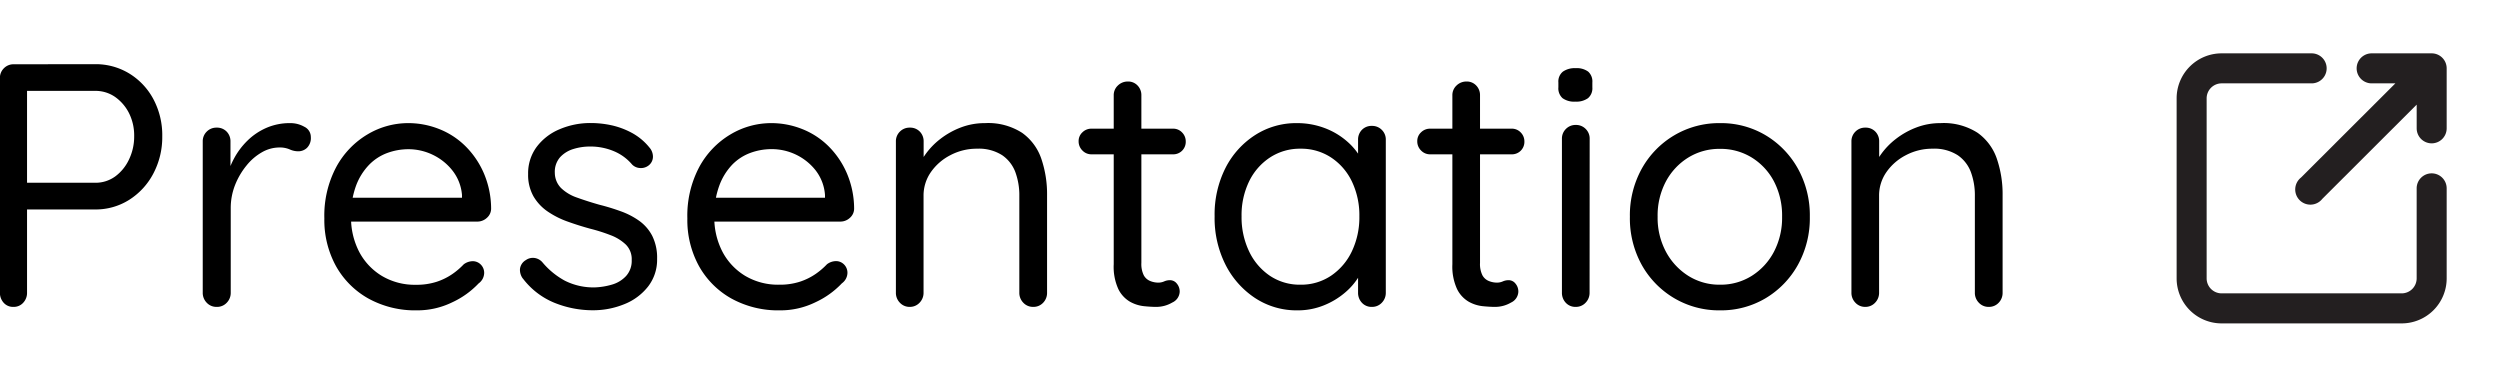
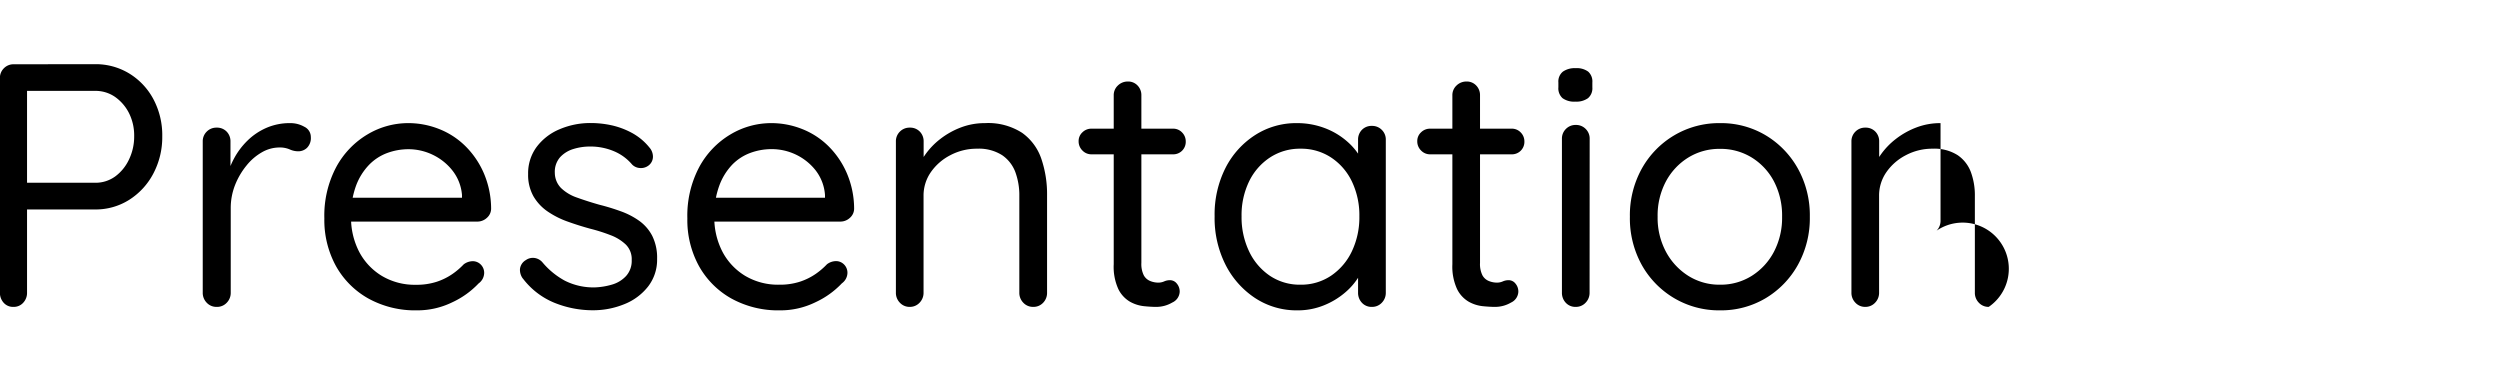
<svg xmlns="http://www.w3.org/2000/svg" width="115.37" height="17" viewBox="0 0 115.37 17">
  <g id="Presentation" transform="translate(-716.63 -856)">
    <g id="外部リンク" transform="translate(815 856.349)">
-       <rect id="長方形_23" data-name="長方形 23" width="17" height="17" transform="translate(0 -0.349)" fill="#fff" opacity="0" />
-       <path id="パス_10" data-name="パス 10" d="M14.769,8.538a.692.692,0,0,0-.692.692v4.154a.692.692,0,0,1-.692.692H5.077a.692.692,0,0,1-.692-.692V5.077a.692.692,0,0,1,.692-.692H9.231A.692.692,0,0,0,9.231,3H5.077A2.077,2.077,0,0,0,3,5.077v8.308a2.077,2.077,0,0,0,2.077,2.077h8.308a2.077,2.077,0,0,0,2.077-2.077V9.231A.692.692,0,0,0,14.769,8.538Z" transform="translate(-0.923 -0.887)" fill="#231f20" />
-       <path id="パス_11" data-name="パス 11" d="M14.46,4.385h1.094L11.2,8.732a.7.7,0,1,0,.983.983l4.355-4.348V6.461a.692.692,0,0,0,.692.692h0a.692.692,0,0,0,.692-.692V3.692A.692.692,0,0,0,17.229,3H14.46a.692.692,0,0,0,0,1.385Z" transform="translate(-3.383 -0.887)" fill="#231f20" />
-     </g>
-     <path id="_Presentation_" data-name="「Presentation」" d="M-41.712-11.2a2.968,2.968,0,0,1,1.584.432,3.088,3.088,0,0,1,1.112,1.184,3.532,3.532,0,0,1,.408,1.712,3.591,3.591,0,0,1-.408,1.712,3.179,3.179,0,0,1-1.112,1.216,2.888,2.888,0,0,1-1.584.448H-44.96l.112-.192V-.656a.662.662,0,0,1-.176.464A.581.581,0,0,1-45.472,0a.575.575,0,0,1-.456-.192A.68.68,0,0,1-46.1-.656v-9.9a.619.619,0,0,1,.184-.456.619.619,0,0,1,.456-.184Zm0,5.472a1.547,1.547,0,0,0,.928-.288,2.035,2.035,0,0,0,.64-.784,2.429,2.429,0,0,0,.24-1.072,2.3,2.3,0,0,0-.24-1.072,2.025,2.025,0,0,0-.64-.744,1.578,1.578,0,0,0-.928-.28H-44.96l.112-.176v4.576l-.112-.16ZM-36.1,0a.606.606,0,0,1-.456-.192.646.646,0,0,1-.184-.464V-7.632a.619.619,0,0,1,.184-.456.619.619,0,0,1,.456-.184.613.613,0,0,1,.464.184.634.634,0,0,1,.176.456V-5.52l-.192-.336a3.507,3.507,0,0,1,.344-.968,3.381,3.381,0,0,1,.632-.848,2.9,2.9,0,0,1,.88-.592A2.7,2.7,0,0,1-32.7-8.48a1.29,1.29,0,0,1,.648.168.52.52,0,0,1,.3.472.639.639,0,0,1-.176.5.578.578,0,0,1-.4.16.949.949,0,0,1-.4-.088,1.152,1.152,0,0,0-.48-.088,1.626,1.626,0,0,0-.792.216,2.494,2.494,0,0,0-.72.616,3.382,3.382,0,0,0-.528.9,2.9,2.9,0,0,0-.2,1.08V-.656a.646.646,0,0,1-.184.464A.606.606,0,0,1-36.1,0Zm9.248.16a4.466,4.466,0,0,1-2.24-.544,3.878,3.878,0,0,1-1.5-1.5,4.408,4.408,0,0,1-.536-2.2,4.787,4.787,0,0,1,.552-2.376,3.915,3.915,0,0,1,1.44-1.5,3.663,3.663,0,0,1,1.88-.52,3.84,3.84,0,0,1,1.424.272,3.6,3.6,0,0,1,1.216.792,3.974,3.974,0,0,1,.848,1.248,4.183,4.183,0,0,1,.336,1.624.563.563,0,0,1-.192.432.642.642,0,0,1-.448.176h-6.32l-.288-1.1h6.16l-.256.224v-.352a2.094,2.094,0,0,0-.44-1.128,2.568,2.568,0,0,0-.912-.728,2.586,2.586,0,0,0-1.128-.256,2.821,2.821,0,0,0-.952.168,2.264,2.264,0,0,0-.848.544,2.782,2.782,0,0,0-.608.968,3.9,3.9,0,0,0-.232,1.424,3.412,3.412,0,0,0,.376,1.632,2.842,2.842,0,0,0,1.048,1.112,2.962,2.962,0,0,0,1.568.408,2.986,2.986,0,0,0,.976-.144,2.839,2.839,0,0,0,.72-.36,3.32,3.32,0,0,0,.512-.44.707.707,0,0,1,.4-.144.517.517,0,0,1,.392.16.538.538,0,0,1,.152.384.608.608,0,0,1-.256.48,3.962,3.962,0,0,1-1.216.872A3.663,3.663,0,0,1-26.848.16Zm4.88-1.472a.675.675,0,0,1-.128-.44.546.546,0,0,1,.272-.408.563.563,0,0,1,.376-.1.585.585,0,0,1,.392.208,3.564,3.564,0,0,0,1.024.84A2.922,2.922,0,0,0-18.624-.9a3.212,3.212,0,0,0,.768-.128,1.419,1.419,0,0,0,.648-.392,1.04,1.04,0,0,0,.264-.744.946.946,0,0,0-.272-.712,2.076,2.076,0,0,0-.7-.432,7.879,7.879,0,0,0-.944-.3q-.528-.144-1.04-.328a4.019,4.019,0,0,1-.92-.464,2.178,2.178,0,0,1-.656-.7,2.012,2.012,0,0,1-.248-1.032,2.035,2.035,0,0,1,.392-1.248,2.543,2.543,0,0,1,1.056-.816,3.6,3.6,0,0,1,1.448-.288,4.491,4.491,0,0,1,.936.1,3.61,3.61,0,0,1,.952.352,2.674,2.674,0,0,1,.816.68.643.643,0,0,1,.16.4.513.513,0,0,1-.208.432.575.575,0,0,1-.392.112.549.549,0,0,1-.36-.16,2.221,2.221,0,0,0-.84-.616,2.794,2.794,0,0,0-1.112-.216,2.569,2.569,0,0,0-.752.112,1.378,1.378,0,0,0-.616.376,1.021,1.021,0,0,0-.248.728,1.008,1.008,0,0,0,.288.7,1.973,1.973,0,0,0,.736.44q.464.168,1.024.328.512.128.984.3a3.505,3.505,0,0,1,.856.44,1.964,1.964,0,0,1,.608.7,2.262,2.262,0,0,1,.224,1.064,2.013,2.013,0,0,1-.416,1.272,2.616,2.616,0,0,1-1.1.816,3.807,3.807,0,0,1-1.464.28,4.716,4.716,0,0,1-1.736-.336A3.478,3.478,0,0,1-21.968-1.312ZM-10.1.16a4.466,4.466,0,0,1-2.24-.544,3.878,3.878,0,0,1-1.5-1.5,4.408,4.408,0,0,1-.536-2.2,4.787,4.787,0,0,1,.552-2.376,3.915,3.915,0,0,1,1.44-1.5,3.663,3.663,0,0,1,1.88-.52,3.84,3.84,0,0,1,1.424.272,3.6,3.6,0,0,1,1.216.792,3.974,3.974,0,0,1,.848,1.248,4.183,4.183,0,0,1,.336,1.624.563.563,0,0,1-.192.432.642.642,0,0,1-.448.176h-6.32l-.288-1.1h6.16l-.256.224v-.352A2.094,2.094,0,0,0-8.456-6.3a2.568,2.568,0,0,0-.912-.728A2.586,2.586,0,0,0-10.5-7.28a2.821,2.821,0,0,0-.952.168,2.265,2.265,0,0,0-.848.544A2.782,2.782,0,0,0-12.9-5.6a3.9,3.9,0,0,0-.232,1.424,3.412,3.412,0,0,0,.376,1.632,2.842,2.842,0,0,0,1.048,1.112,2.962,2.962,0,0,0,1.568.408,2.986,2.986,0,0,0,.976-.144,2.839,2.839,0,0,0,.72-.36,3.32,3.32,0,0,0,.512-.44.707.707,0,0,1,.4-.144.517.517,0,0,1,.392.16.538.538,0,0,1,.152.384.608.608,0,0,1-.256.48,3.962,3.962,0,0,1-1.216.872A3.663,3.663,0,0,1-10.1.16ZM-.64-8.48a2.887,2.887,0,0,1,1.712.448,2.428,2.428,0,0,1,.888,1.2,5.047,5.047,0,0,1,.264,1.68v4.5a.646.646,0,0,1-.184.464A.606.606,0,0,1,1.584,0a.606.606,0,0,1-.456-.192A.646.646,0,0,1,.944-.656V-5.12a3.088,3.088,0,0,0-.184-1.1A1.64,1.64,0,0,0,.152-7a2,2,0,0,0-1.16-.3A2.6,2.6,0,0,0-2.24-7a2.463,2.463,0,0,0-.9.784,1.888,1.888,0,0,0-.336,1.1V-.656a.646.646,0,0,1-.184.464A.606.606,0,0,1-4.112,0a.606.606,0,0,1-.456-.192.646.646,0,0,1-.184-.464V-7.632a.619.619,0,0,1,.184-.456.619.619,0,0,1,.456-.184.613.613,0,0,1,.464.184.634.634,0,0,1,.176.456V-6.5l-.32.352a2.263,2.263,0,0,1,.368-.84,3.34,3.34,0,0,1,.72-.76,3.672,3.672,0,0,1,.96-.536A3.091,3.091,0,0,1-.64-8.48Zm4.912.256h3.76a.561.561,0,0,1,.424.176.582.582,0,0,1,.168.416.575.575,0,0,1-.168.424.575.575,0,0,1-.424.168H4.272a.569.569,0,0,1-.416-.176.587.587,0,0,1-.176-.432.543.543,0,0,1,.176-.408A.582.582,0,0,1,4.272-8.224ZM5.952-10.4a.593.593,0,0,1,.448.184.634.634,0,0,1,.176.456v7.728a1.17,1.17,0,0,0,.112.576.589.589,0,0,0,.3.264.984.984,0,0,0,.36.072.656.656,0,0,0,.28-.056.656.656,0,0,1,.28-.056.4.4,0,0,1,.3.152.566.566,0,0,1,.136.392A.574.574,0,0,1,8-.2a1.442,1.442,0,0,1-.752.2Q7.024,0,6.7-.032A1.676,1.676,0,0,1,6.048-.24a1.37,1.37,0,0,1-.536-.584A2.48,2.48,0,0,1,5.3-1.968V-9.76a.606.606,0,0,1,.192-.456A.646.646,0,0,1,5.952-10.4ZM17.216-8.352a.619.619,0,0,1,.456.184.619.619,0,0,1,.184.456V-.656a.646.646,0,0,1-.184.464A.606.606,0,0,1,17.216,0a.6.6,0,0,1-.464-.192.662.662,0,0,1-.176-.464v-1.52l.3-.032a1.558,1.558,0,0,1-.24.768,3.044,3.044,0,0,1-.656.776A3.527,3.527,0,0,1,15-.072,3.206,3.206,0,0,1,13.776.16a3.474,3.474,0,0,1-1.952-.568,4.006,4.006,0,0,1-1.368-1.544,4.777,4.777,0,0,1-.5-2.224,4.764,4.764,0,0,1,.5-2.232,3.9,3.9,0,0,1,1.368-1.52,3.492,3.492,0,0,1,1.92-.552,3.588,3.588,0,0,1,1.28.224,3.362,3.362,0,0,1,1.032.608,3.011,3.011,0,0,1,.688.848,1.953,1.953,0,0,1,.248.928l-.416-.1V-7.712a.634.634,0,0,1,.176-.456A.613.613,0,0,1,17.216-8.352Zm-3.3,7.328a2.47,2.47,0,0,0,1.416-.416,2.8,2.8,0,0,0,.96-1.128,3.65,3.65,0,0,0,.344-1.608A3.612,3.612,0,0,0,16.3-5.768a2.74,2.74,0,0,0-.96-1.12A2.505,2.505,0,0,0,13.92-7.3a2.514,2.514,0,0,0-1.4.4,2.751,2.751,0,0,0-.968,1.1A3.566,3.566,0,0,0,11.2-4.176a3.65,3.65,0,0,0,.344,1.608A2.8,2.8,0,0,0,12.5-1.44,2.47,2.47,0,0,0,13.92-1.024Zm5.984-7.2h3.76a.561.561,0,0,1,.424.176.582.582,0,0,1,.168.416.575.575,0,0,1-.168.424.575.575,0,0,1-.424.168H19.9a.569.569,0,0,1-.416-.176.587.587,0,0,1-.176-.432.543.543,0,0,1,.176-.408A.582.582,0,0,1,19.9-8.224Zm1.68-2.176a.593.593,0,0,1,.448.184.634.634,0,0,1,.176.456v7.728a1.17,1.17,0,0,0,.112.576.589.589,0,0,0,.3.264.984.984,0,0,0,.36.072.656.656,0,0,0,.28-.056.656.656,0,0,1,.28-.056.4.4,0,0,1,.3.152.566.566,0,0,1,.136.392.574.574,0,0,1-.336.488,1.442,1.442,0,0,1-.752.2q-.224,0-.552-.032A1.676,1.676,0,0,1,21.68-.24a1.37,1.37,0,0,1-.536-.584,2.48,2.48,0,0,1-.216-1.144V-9.76a.606.606,0,0,1,.192-.456A.646.646,0,0,1,21.584-10.4Zm5.68,9.744a.646.646,0,0,1-.184.464A.606.606,0,0,1,26.624,0a.6.6,0,0,1-.464-.192.662.662,0,0,1-.176-.464v-7.1a.619.619,0,0,1,.184-.456.619.619,0,0,1,.456-.184.619.619,0,0,1,.456.184.619.619,0,0,1,.184.456Zm-.656-8.816a.913.913,0,0,1-.592-.16.609.609,0,0,1-.192-.5v-.224a.586.586,0,0,1,.208-.5.954.954,0,0,1,.592-.16.883.883,0,0,1,.576.16.609.609,0,0,1,.192.5v.224a.6.6,0,0,1-.2.5A.918.918,0,0,1,26.608-9.472ZM37.424-4.16a4.438,4.438,0,0,1-.552,2.224A4.116,4.116,0,0,1,35.384-.4a4.019,4.019,0,0,1-2.1.56A4.061,4.061,0,0,1,31.168-.4a4.1,4.1,0,0,1-1.5-1.536A4.438,4.438,0,0,1,29.12-4.16a4.438,4.438,0,0,1,.552-2.224,4.1,4.1,0,0,1,1.5-1.536,4.061,4.061,0,0,1,2.112-.56,4.019,4.019,0,0,1,2.1.56,4.116,4.116,0,0,1,1.488,1.536A4.438,4.438,0,0,1,37.424-4.16Zm-1.28,0a3.412,3.412,0,0,0-.376-1.632,2.842,2.842,0,0,0-1.024-1.1,2.73,2.73,0,0,0-1.464-.4,2.73,2.73,0,0,0-1.464.4,2.9,2.9,0,0,0-1.032,1.1A3.354,3.354,0,0,0,30.4-4.16a3.32,3.32,0,0,0,.384,1.616,2.963,2.963,0,0,0,1.032,1.112,2.69,2.69,0,0,0,1.464.408,2.69,2.69,0,0,0,1.464-.408,2.9,2.9,0,0,0,1.024-1.112A3.377,3.377,0,0,0,36.144-4.16Zm7.312-4.32a2.887,2.887,0,0,1,1.712.448,2.428,2.428,0,0,1,.888,1.2,5.047,5.047,0,0,1,.264,1.68v4.5a.646.646,0,0,1-.184.464A.606.606,0,0,1,45.68,0a.606.606,0,0,1-.456-.192.646.646,0,0,1-.184-.464V-5.12a3.088,3.088,0,0,0-.184-1.1A1.64,1.64,0,0,0,44.248-7a2,2,0,0,0-1.16-.3,2.6,2.6,0,0,0-1.232.3,2.463,2.463,0,0,0-.9.784,1.888,1.888,0,0,0-.336,1.1V-.656a.646.646,0,0,1-.184.464A.606.606,0,0,1,39.984,0a.606.606,0,0,1-.456-.192.646.646,0,0,1-.184-.464V-7.632a.619.619,0,0,1,.184-.456.619.619,0,0,1,.456-.184.613.613,0,0,1,.464.184.634.634,0,0,1,.176.456V-6.5l-.32.352a2.263,2.263,0,0,1,.368-.84,3.34,3.34,0,0,1,.72-.76,3.672,3.672,0,0,1,.96-.536A3.091,3.091,0,0,1,43.456-8.48Z" transform="translate(762.726 870.162)" />
+       </g>
+     <path id="_Presentation_" data-name="「Presentation」" d="M-41.712-11.2a2.968,2.968,0,0,1,1.584.432,3.088,3.088,0,0,1,1.112,1.184,3.532,3.532,0,0,1,.408,1.712,3.591,3.591,0,0,1-.408,1.712,3.179,3.179,0,0,1-1.112,1.216,2.888,2.888,0,0,1-1.584.448H-44.96l.112-.192V-.656a.662.662,0,0,1-.176.464A.581.581,0,0,1-45.472,0a.575.575,0,0,1-.456-.192A.68.68,0,0,1-46.1-.656v-9.9a.619.619,0,0,1,.184-.456.619.619,0,0,1,.456-.184Zm0,5.472a1.547,1.547,0,0,0,.928-.288,2.035,2.035,0,0,0,.64-.784,2.429,2.429,0,0,0,.24-1.072,2.3,2.3,0,0,0-.24-1.072,2.025,2.025,0,0,0-.64-.744,1.578,1.578,0,0,0-.928-.28H-44.96l.112-.176v4.576l-.112-.16ZM-36.1,0a.606.606,0,0,1-.456-.192.646.646,0,0,1-.184-.464V-7.632a.619.619,0,0,1,.184-.456.619.619,0,0,1,.456-.184.613.613,0,0,1,.464.184.634.634,0,0,1,.176.456V-5.52l-.192-.336a3.507,3.507,0,0,1,.344-.968,3.381,3.381,0,0,1,.632-.848,2.9,2.9,0,0,1,.88-.592A2.7,2.7,0,0,1-32.7-8.48a1.29,1.29,0,0,1,.648.168.52.52,0,0,1,.3.472.639.639,0,0,1-.176.5.578.578,0,0,1-.4.16.949.949,0,0,1-.4-.088,1.152,1.152,0,0,0-.48-.088,1.626,1.626,0,0,0-.792.216,2.494,2.494,0,0,0-.72.616,3.382,3.382,0,0,0-.528.9,2.9,2.9,0,0,0-.2,1.08V-.656a.646.646,0,0,1-.184.464A.606.606,0,0,1-36.1,0Zm9.248.16a4.466,4.466,0,0,1-2.24-.544,3.878,3.878,0,0,1-1.5-1.5,4.408,4.408,0,0,1-.536-2.2,4.787,4.787,0,0,1,.552-2.376,3.915,3.915,0,0,1,1.44-1.5,3.663,3.663,0,0,1,1.88-.52,3.84,3.84,0,0,1,1.424.272,3.6,3.6,0,0,1,1.216.792,3.974,3.974,0,0,1,.848,1.248,4.183,4.183,0,0,1,.336,1.624.563.563,0,0,1-.192.432.642.642,0,0,1-.448.176h-6.32l-.288-1.1h6.16l-.256.224v-.352a2.094,2.094,0,0,0-.44-1.128,2.568,2.568,0,0,0-.912-.728,2.586,2.586,0,0,0-1.128-.256,2.821,2.821,0,0,0-.952.168,2.264,2.264,0,0,0-.848.544,2.782,2.782,0,0,0-.608.968,3.9,3.9,0,0,0-.232,1.424,3.412,3.412,0,0,0,.376,1.632,2.842,2.842,0,0,0,1.048,1.112,2.962,2.962,0,0,0,1.568.408,2.986,2.986,0,0,0,.976-.144,2.839,2.839,0,0,0,.72-.36,3.32,3.32,0,0,0,.512-.44.707.707,0,0,1,.4-.144.517.517,0,0,1,.392.16.538.538,0,0,1,.152.384.608.608,0,0,1-.256.48,3.962,3.962,0,0,1-1.216.872A3.663,3.663,0,0,1-26.848.16Zm4.88-1.472a.675.675,0,0,1-.128-.44.546.546,0,0,1,.272-.408.563.563,0,0,1,.376-.1.585.585,0,0,1,.392.208,3.564,3.564,0,0,0,1.024.84A2.922,2.922,0,0,0-18.624-.9a3.212,3.212,0,0,0,.768-.128,1.419,1.419,0,0,0,.648-.392,1.04,1.04,0,0,0,.264-.744.946.946,0,0,0-.272-.712,2.076,2.076,0,0,0-.7-.432,7.879,7.879,0,0,0-.944-.3q-.528-.144-1.04-.328a4.019,4.019,0,0,1-.92-.464,2.178,2.178,0,0,1-.656-.7,2.012,2.012,0,0,1-.248-1.032,2.035,2.035,0,0,1,.392-1.248,2.543,2.543,0,0,1,1.056-.816,3.6,3.6,0,0,1,1.448-.288,4.491,4.491,0,0,1,.936.1,3.61,3.61,0,0,1,.952.352,2.674,2.674,0,0,1,.816.68.643.643,0,0,1,.16.4.513.513,0,0,1-.208.432.575.575,0,0,1-.392.112.549.549,0,0,1-.36-.16,2.221,2.221,0,0,0-.84-.616,2.794,2.794,0,0,0-1.112-.216,2.569,2.569,0,0,0-.752.112,1.378,1.378,0,0,0-.616.376,1.021,1.021,0,0,0-.248.728,1.008,1.008,0,0,0,.288.7,1.973,1.973,0,0,0,.736.44q.464.168,1.024.328.512.128.984.3a3.505,3.505,0,0,1,.856.44,1.964,1.964,0,0,1,.608.7,2.262,2.262,0,0,1,.224,1.064,2.013,2.013,0,0,1-.416,1.272,2.616,2.616,0,0,1-1.1.816,3.807,3.807,0,0,1-1.464.28,4.716,4.716,0,0,1-1.736-.336A3.478,3.478,0,0,1-21.968-1.312ZM-10.1.16a4.466,4.466,0,0,1-2.24-.544,3.878,3.878,0,0,1-1.5-1.5,4.408,4.408,0,0,1-.536-2.2,4.787,4.787,0,0,1,.552-2.376,3.915,3.915,0,0,1,1.44-1.5,3.663,3.663,0,0,1,1.88-.52,3.84,3.84,0,0,1,1.424.272,3.6,3.6,0,0,1,1.216.792,3.974,3.974,0,0,1,.848,1.248,4.183,4.183,0,0,1,.336,1.624.563.563,0,0,1-.192.432.642.642,0,0,1-.448.176h-6.32l-.288-1.1h6.16l-.256.224v-.352A2.094,2.094,0,0,0-8.456-6.3a2.568,2.568,0,0,0-.912-.728A2.586,2.586,0,0,0-10.5-7.28a2.821,2.821,0,0,0-.952.168,2.265,2.265,0,0,0-.848.544A2.782,2.782,0,0,0-12.9-5.6a3.9,3.9,0,0,0-.232,1.424,3.412,3.412,0,0,0,.376,1.632,2.842,2.842,0,0,0,1.048,1.112,2.962,2.962,0,0,0,1.568.408,2.986,2.986,0,0,0,.976-.144,2.839,2.839,0,0,0,.72-.36,3.32,3.32,0,0,0,.512-.44.707.707,0,0,1,.4-.144.517.517,0,0,1,.392.16.538.538,0,0,1,.152.384.608.608,0,0,1-.256.48,3.962,3.962,0,0,1-1.216.872A3.663,3.663,0,0,1-10.1.16ZM-.64-8.48a2.887,2.887,0,0,1,1.712.448,2.428,2.428,0,0,1,.888,1.2,5.047,5.047,0,0,1,.264,1.68v4.5a.646.646,0,0,1-.184.464A.606.606,0,0,1,1.584,0a.606.606,0,0,1-.456-.192A.646.646,0,0,1,.944-.656V-5.12a3.088,3.088,0,0,0-.184-1.1A1.64,1.64,0,0,0,.152-7a2,2,0,0,0-1.16-.3A2.6,2.6,0,0,0-2.24-7a2.463,2.463,0,0,0-.9.784,1.888,1.888,0,0,0-.336,1.1V-.656a.646.646,0,0,1-.184.464A.606.606,0,0,1-4.112,0a.606.606,0,0,1-.456-.192.646.646,0,0,1-.184-.464V-7.632a.619.619,0,0,1,.184-.456.619.619,0,0,1,.456-.184.613.613,0,0,1,.464.184.634.634,0,0,1,.176.456V-6.5l-.32.352a2.263,2.263,0,0,1,.368-.84,3.34,3.34,0,0,1,.72-.76,3.672,3.672,0,0,1,.96-.536A3.091,3.091,0,0,1-.64-8.48Zm4.912.256h3.76a.561.561,0,0,1,.424.176.582.582,0,0,1,.168.416.575.575,0,0,1-.168.424.575.575,0,0,1-.424.168H4.272a.569.569,0,0,1-.416-.176.587.587,0,0,1-.176-.432.543.543,0,0,1,.176-.408A.582.582,0,0,1,4.272-8.224ZM5.952-10.4a.593.593,0,0,1,.448.184.634.634,0,0,1,.176.456v7.728a1.17,1.17,0,0,0,.112.576.589.589,0,0,0,.3.264.984.984,0,0,0,.36.072.656.656,0,0,0,.28-.056.656.656,0,0,1,.28-.056.4.4,0,0,1,.3.152.566.566,0,0,1,.136.392A.574.574,0,0,1,8-.2a1.442,1.442,0,0,1-.752.2Q7.024,0,6.7-.032A1.676,1.676,0,0,1,6.048-.24a1.37,1.37,0,0,1-.536-.584A2.48,2.48,0,0,1,5.3-1.968V-9.76a.606.606,0,0,1,.192-.456A.646.646,0,0,1,5.952-10.4ZM17.216-8.352a.619.619,0,0,1,.456.184.619.619,0,0,1,.184.456V-.656a.646.646,0,0,1-.184.464A.606.606,0,0,1,17.216,0a.6.6,0,0,1-.464-.192.662.662,0,0,1-.176-.464v-1.52l.3-.032a1.558,1.558,0,0,1-.24.768,3.044,3.044,0,0,1-.656.776A3.527,3.527,0,0,1,15-.072,3.206,3.206,0,0,1,13.776.16a3.474,3.474,0,0,1-1.952-.568,4.006,4.006,0,0,1-1.368-1.544,4.777,4.777,0,0,1-.5-2.224,4.764,4.764,0,0,1,.5-2.232,3.9,3.9,0,0,1,1.368-1.52,3.492,3.492,0,0,1,1.92-.552,3.588,3.588,0,0,1,1.28.224,3.362,3.362,0,0,1,1.032.608,3.011,3.011,0,0,1,.688.848,1.953,1.953,0,0,1,.248.928l-.416-.1V-7.712a.634.634,0,0,1,.176-.456A.613.613,0,0,1,17.216-8.352Zm-3.3,7.328a2.47,2.47,0,0,0,1.416-.416,2.8,2.8,0,0,0,.96-1.128,3.65,3.65,0,0,0,.344-1.608A3.612,3.612,0,0,0,16.3-5.768a2.74,2.74,0,0,0-.96-1.12A2.505,2.505,0,0,0,13.92-7.3a2.514,2.514,0,0,0-1.4.4,2.751,2.751,0,0,0-.968,1.1A3.566,3.566,0,0,0,11.2-4.176a3.65,3.65,0,0,0,.344,1.608A2.8,2.8,0,0,0,12.5-1.44,2.47,2.47,0,0,0,13.92-1.024Zm5.984-7.2h3.76a.561.561,0,0,1,.424.176.582.582,0,0,1,.168.416.575.575,0,0,1-.168.424.575.575,0,0,1-.424.168H19.9a.569.569,0,0,1-.416-.176.587.587,0,0,1-.176-.432.543.543,0,0,1,.176-.408A.582.582,0,0,1,19.9-8.224Zm1.68-2.176a.593.593,0,0,1,.448.184.634.634,0,0,1,.176.456v7.728a1.17,1.17,0,0,0,.112.576.589.589,0,0,0,.3.264.984.984,0,0,0,.36.072.656.656,0,0,0,.28-.056.656.656,0,0,1,.28-.056.4.4,0,0,1,.3.152.566.566,0,0,1,.136.392.574.574,0,0,1-.336.488,1.442,1.442,0,0,1-.752.2q-.224,0-.552-.032A1.676,1.676,0,0,1,21.68-.24a1.37,1.37,0,0,1-.536-.584,2.48,2.48,0,0,1-.216-1.144V-9.76a.606.606,0,0,1,.192-.456A.646.646,0,0,1,21.584-10.4Zm5.68,9.744a.646.646,0,0,1-.184.464A.606.606,0,0,1,26.624,0a.6.6,0,0,1-.464-.192.662.662,0,0,1-.176-.464v-7.1a.619.619,0,0,1,.184-.456.619.619,0,0,1,.456-.184.619.619,0,0,1,.456.184.619.619,0,0,1,.184.456Zm-.656-8.816a.913.913,0,0,1-.592-.16.609.609,0,0,1-.192-.5v-.224a.586.586,0,0,1,.208-.5.954.954,0,0,1,.592-.16.883.883,0,0,1,.576.16.609.609,0,0,1,.192.5v.224a.6.6,0,0,1-.2.5A.918.918,0,0,1,26.608-9.472ZM37.424-4.16a4.438,4.438,0,0,1-.552,2.224A4.116,4.116,0,0,1,35.384-.4a4.019,4.019,0,0,1-2.1.56A4.061,4.061,0,0,1,31.168-.4a4.1,4.1,0,0,1-1.5-1.536A4.438,4.438,0,0,1,29.12-4.16a4.438,4.438,0,0,1,.552-2.224,4.1,4.1,0,0,1,1.5-1.536,4.061,4.061,0,0,1,2.112-.56,4.019,4.019,0,0,1,2.1.56,4.116,4.116,0,0,1,1.488,1.536A4.438,4.438,0,0,1,37.424-4.16Zm-1.28,0a3.412,3.412,0,0,0-.376-1.632,2.842,2.842,0,0,0-1.024-1.1,2.73,2.73,0,0,0-1.464-.4,2.73,2.73,0,0,0-1.464.4,2.9,2.9,0,0,0-1.032,1.1A3.354,3.354,0,0,0,30.4-4.16a3.32,3.32,0,0,0,.384,1.616,2.963,2.963,0,0,0,1.032,1.112,2.69,2.69,0,0,0,1.464.408,2.69,2.69,0,0,0,1.464-.408,2.9,2.9,0,0,0,1.024-1.112A3.377,3.377,0,0,0,36.144-4.16Zm7.312-4.32v4.5a.646.646,0,0,1-.184.464A.606.606,0,0,1,45.68,0a.606.606,0,0,1-.456-.192.646.646,0,0,1-.184-.464V-5.12a3.088,3.088,0,0,0-.184-1.1A1.64,1.64,0,0,0,44.248-7a2,2,0,0,0-1.16-.3,2.6,2.6,0,0,0-1.232.3,2.463,2.463,0,0,0-.9.784,1.888,1.888,0,0,0-.336,1.1V-.656a.646.646,0,0,1-.184.464A.606.606,0,0,1,39.984,0a.606.606,0,0,1-.456-.192.646.646,0,0,1-.184-.464V-7.632a.619.619,0,0,1,.184-.456.619.619,0,0,1,.456-.184.613.613,0,0,1,.464.184.634.634,0,0,1,.176.456V-6.5l-.32.352a2.263,2.263,0,0,1,.368-.84,3.34,3.34,0,0,1,.72-.76,3.672,3.672,0,0,1,.96-.536A3.091,3.091,0,0,1,43.456-8.48Z" transform="translate(762.726 870.162)" />
  </g>
</svg>